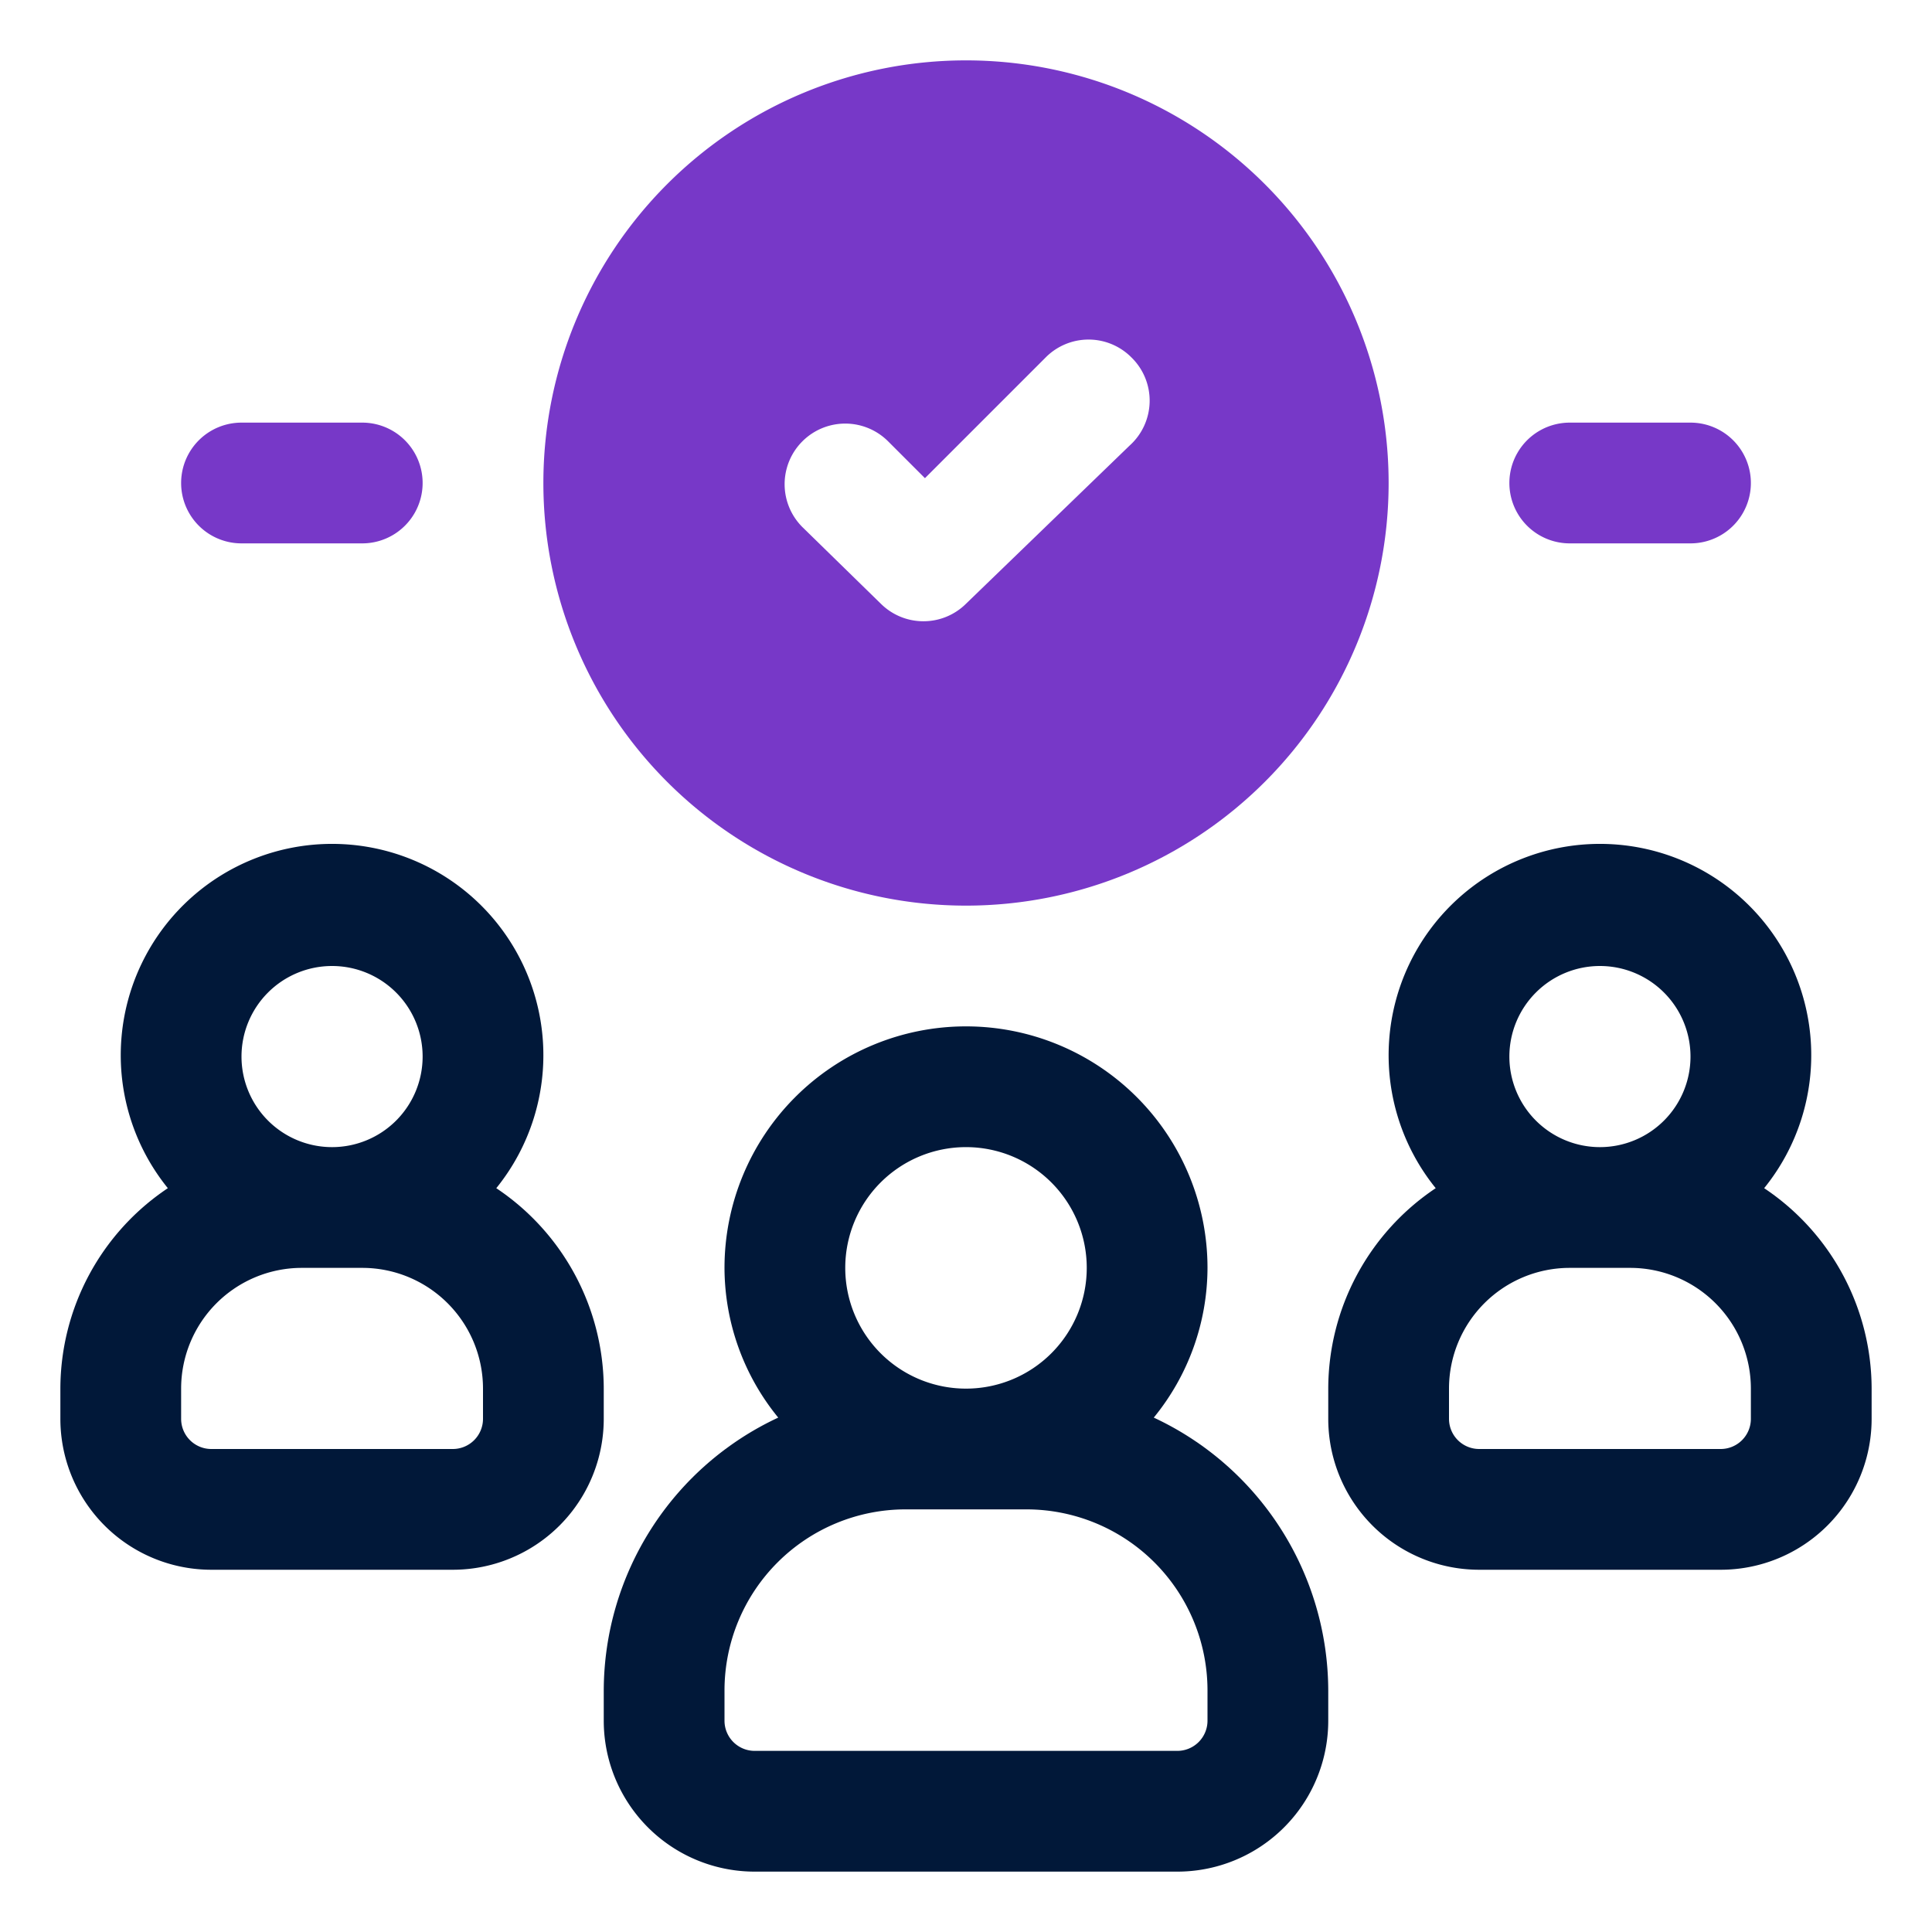
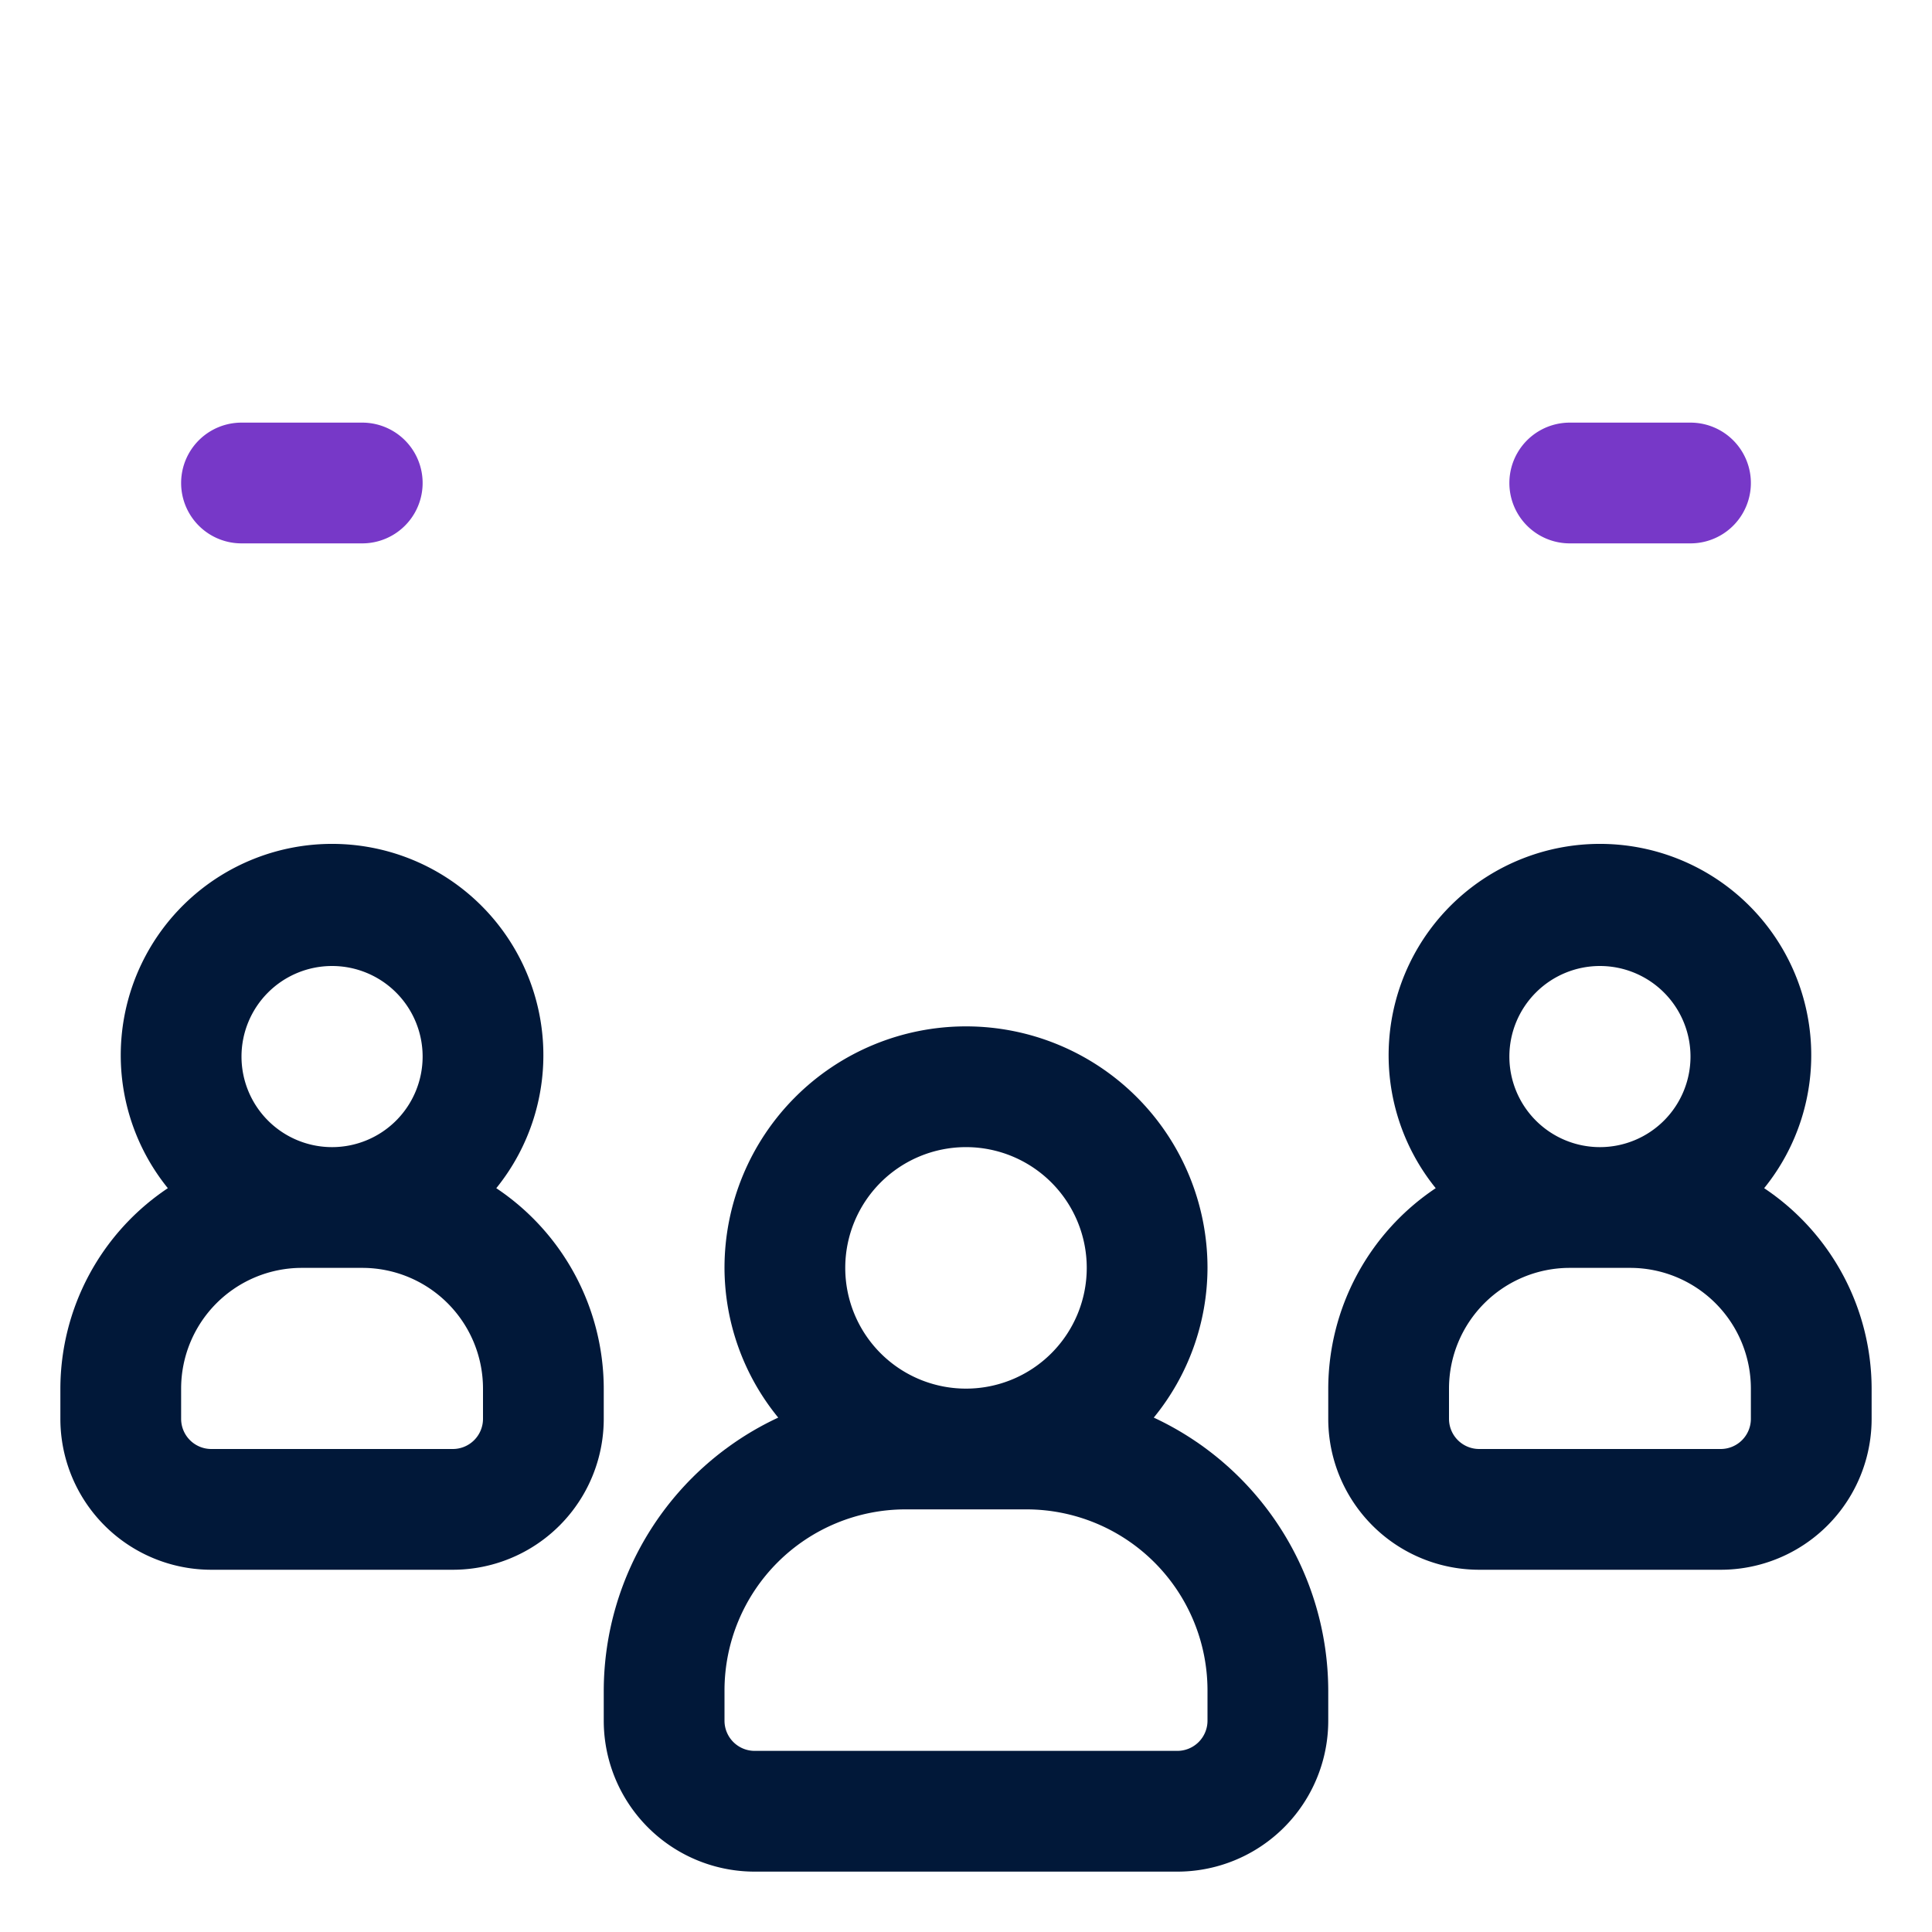
<svg xmlns="http://www.w3.org/2000/svg" id="OBJECT" height="512" viewBox="0 0 32 32" width="512">
  <g fill="#011839">
    <path d="m19.11 23.48a3.93 3.93 0 0 0 .89-2.48 4 4 0 0 0 -8 0 3.93 3.93 0 0 0 .89 2.48 5 5 0 0 0 -2.89 4.52v.5a2.5 2.5 0 0 0 2.5 2.5h7a2.5 2.5 0 0 0 2.5-2.5v-.5a5 5 0 0 0 -2.89-4.52zm-3.11-4.48a2 2 0 1 1 -2 2 2 2 0 0 1 2-2zm4 9.5a.5.5 0 0 1 -.5.5h-7a.5.5 0 0 1 -.5-.5v-.5a3 3 0 0 1 3-3h2a3 3 0 0 1 3 3z" />
    <path d="m29.22 19.68a3.5 3.5 0 1 0 -5.44 0 4 4 0 0 0 -1.78 3.32v.5a2.5 2.5 0 0 0 2.5 2.5h4a2.5 2.5 0 0 0 2.5-2.5v-.5a4 4 0 0 0 -1.78-3.32zm-2.72-3.68a1.5 1.5 0 1 1 -1.5 1.5 1.5 1.5 0 0 1 1.5-1.5zm2.5 7.5a.5.5 0 0 1 -.5.5h-4a.5.5 0 0 1 -.5-.5v-.5a2 2 0 0 1 2-2h1a2 2 0 0 1 2 2z" />
    <path d="m10 23a4 4 0 0 0 -1.78-3.32 3.5 3.5 0 1 0 -5.44 0 4 4 0 0 0 -1.78 3.32v.5a2.5 2.5 0 0 0 2.5 2.5h4a2.5 2.5 0 0 0 2.5-2.5zm-4.5-7a1.5 1.5 0 1 1 -1.5 1.5 1.5 1.5 0 0 1 1.5-1.5zm2.5 7.5a.5.5 0 0 1 -.5.5h-4a.5.5 0 0 1 -.5-.5v-.5a2 2 0 0 1 2-2h1a2 2 0 0 1 2 2z" />
  </g>
-   <path d="m16 1a7 7 0 1 0 7 7 7 7 0 0 0 -7-7zm2.71 6.38-2.71 2.62a1 1 0 0 1 -.71.29 1 1 0 0 1 -.7-.29l-1.3-1.27a1 1 0 1 1 1.42-1.42l.61.61 2-2a1 1 0 0 1 1.42 0 1 1 0 0 1 -.03 1.46z" fill="#7738c8" />
  <path d="m28 7h-2a1 1 0 0 0 0 2h2a1 1 0 0 0 0-2z" fill="#7738c8" />
  <path d="m6 7h-2a1 1 0 0 0 0 2h2a1 1 0 0 0 0-2z" fill="#7738c8" />
</svg>